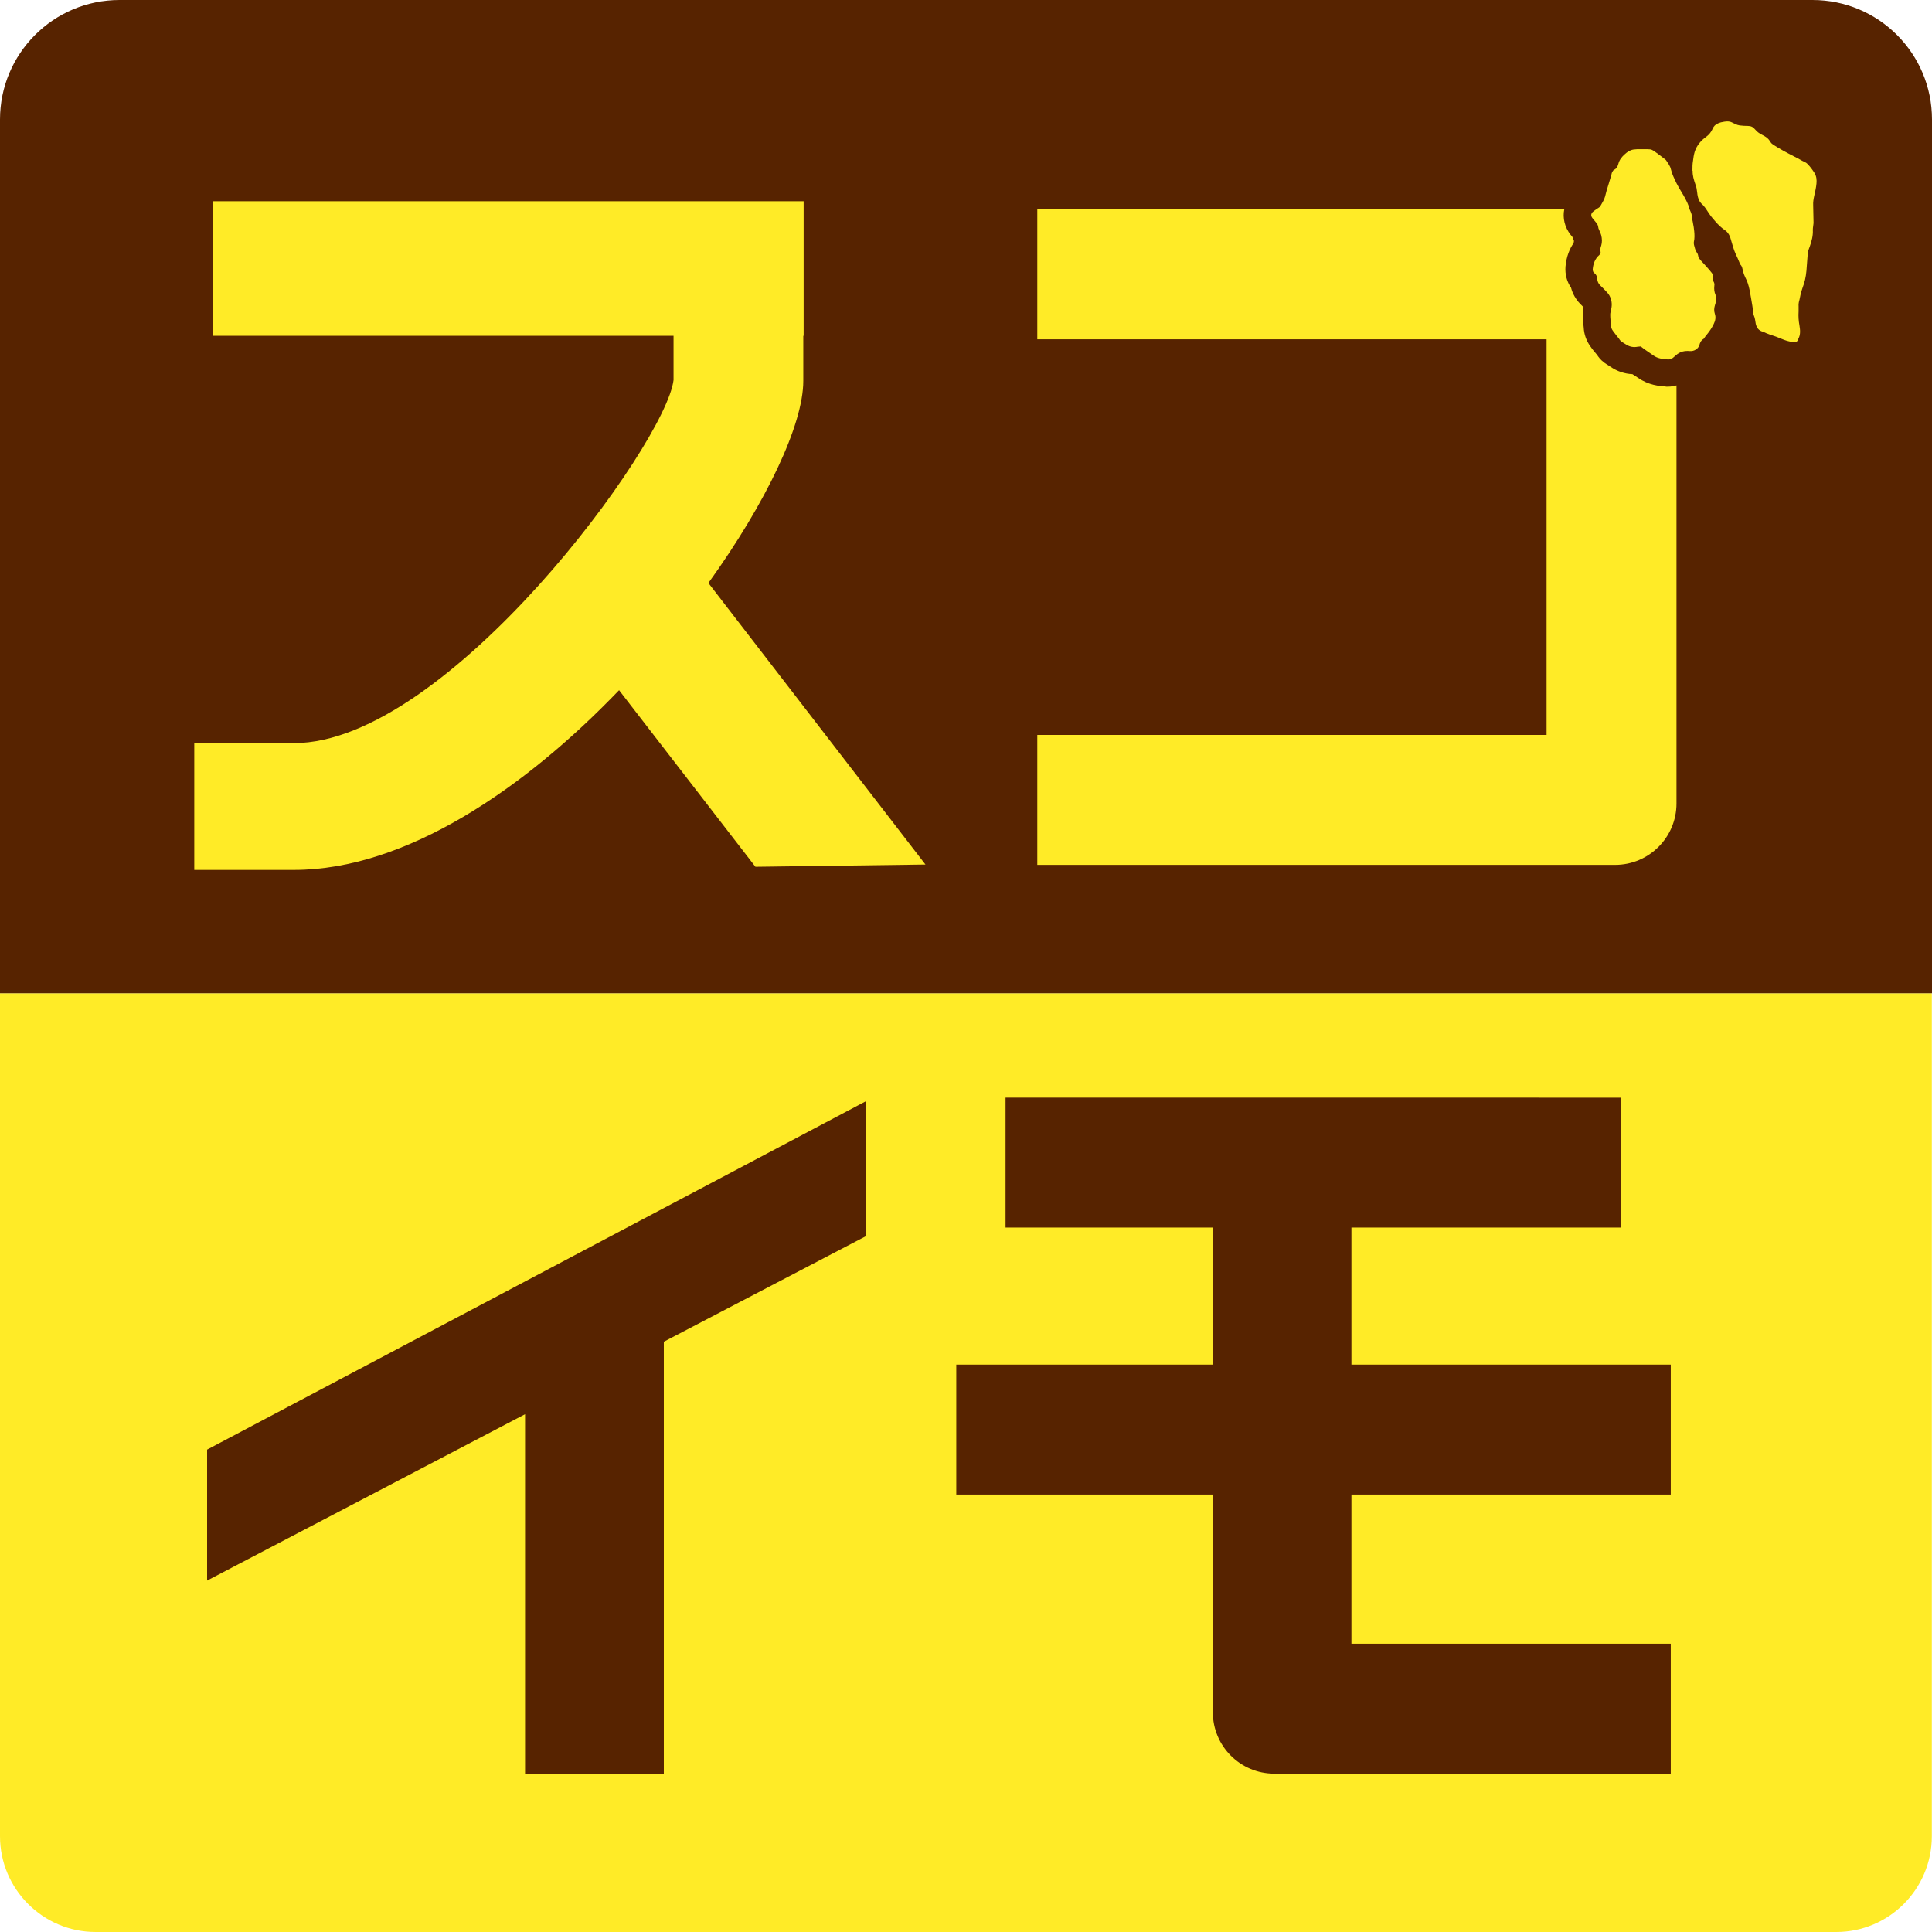
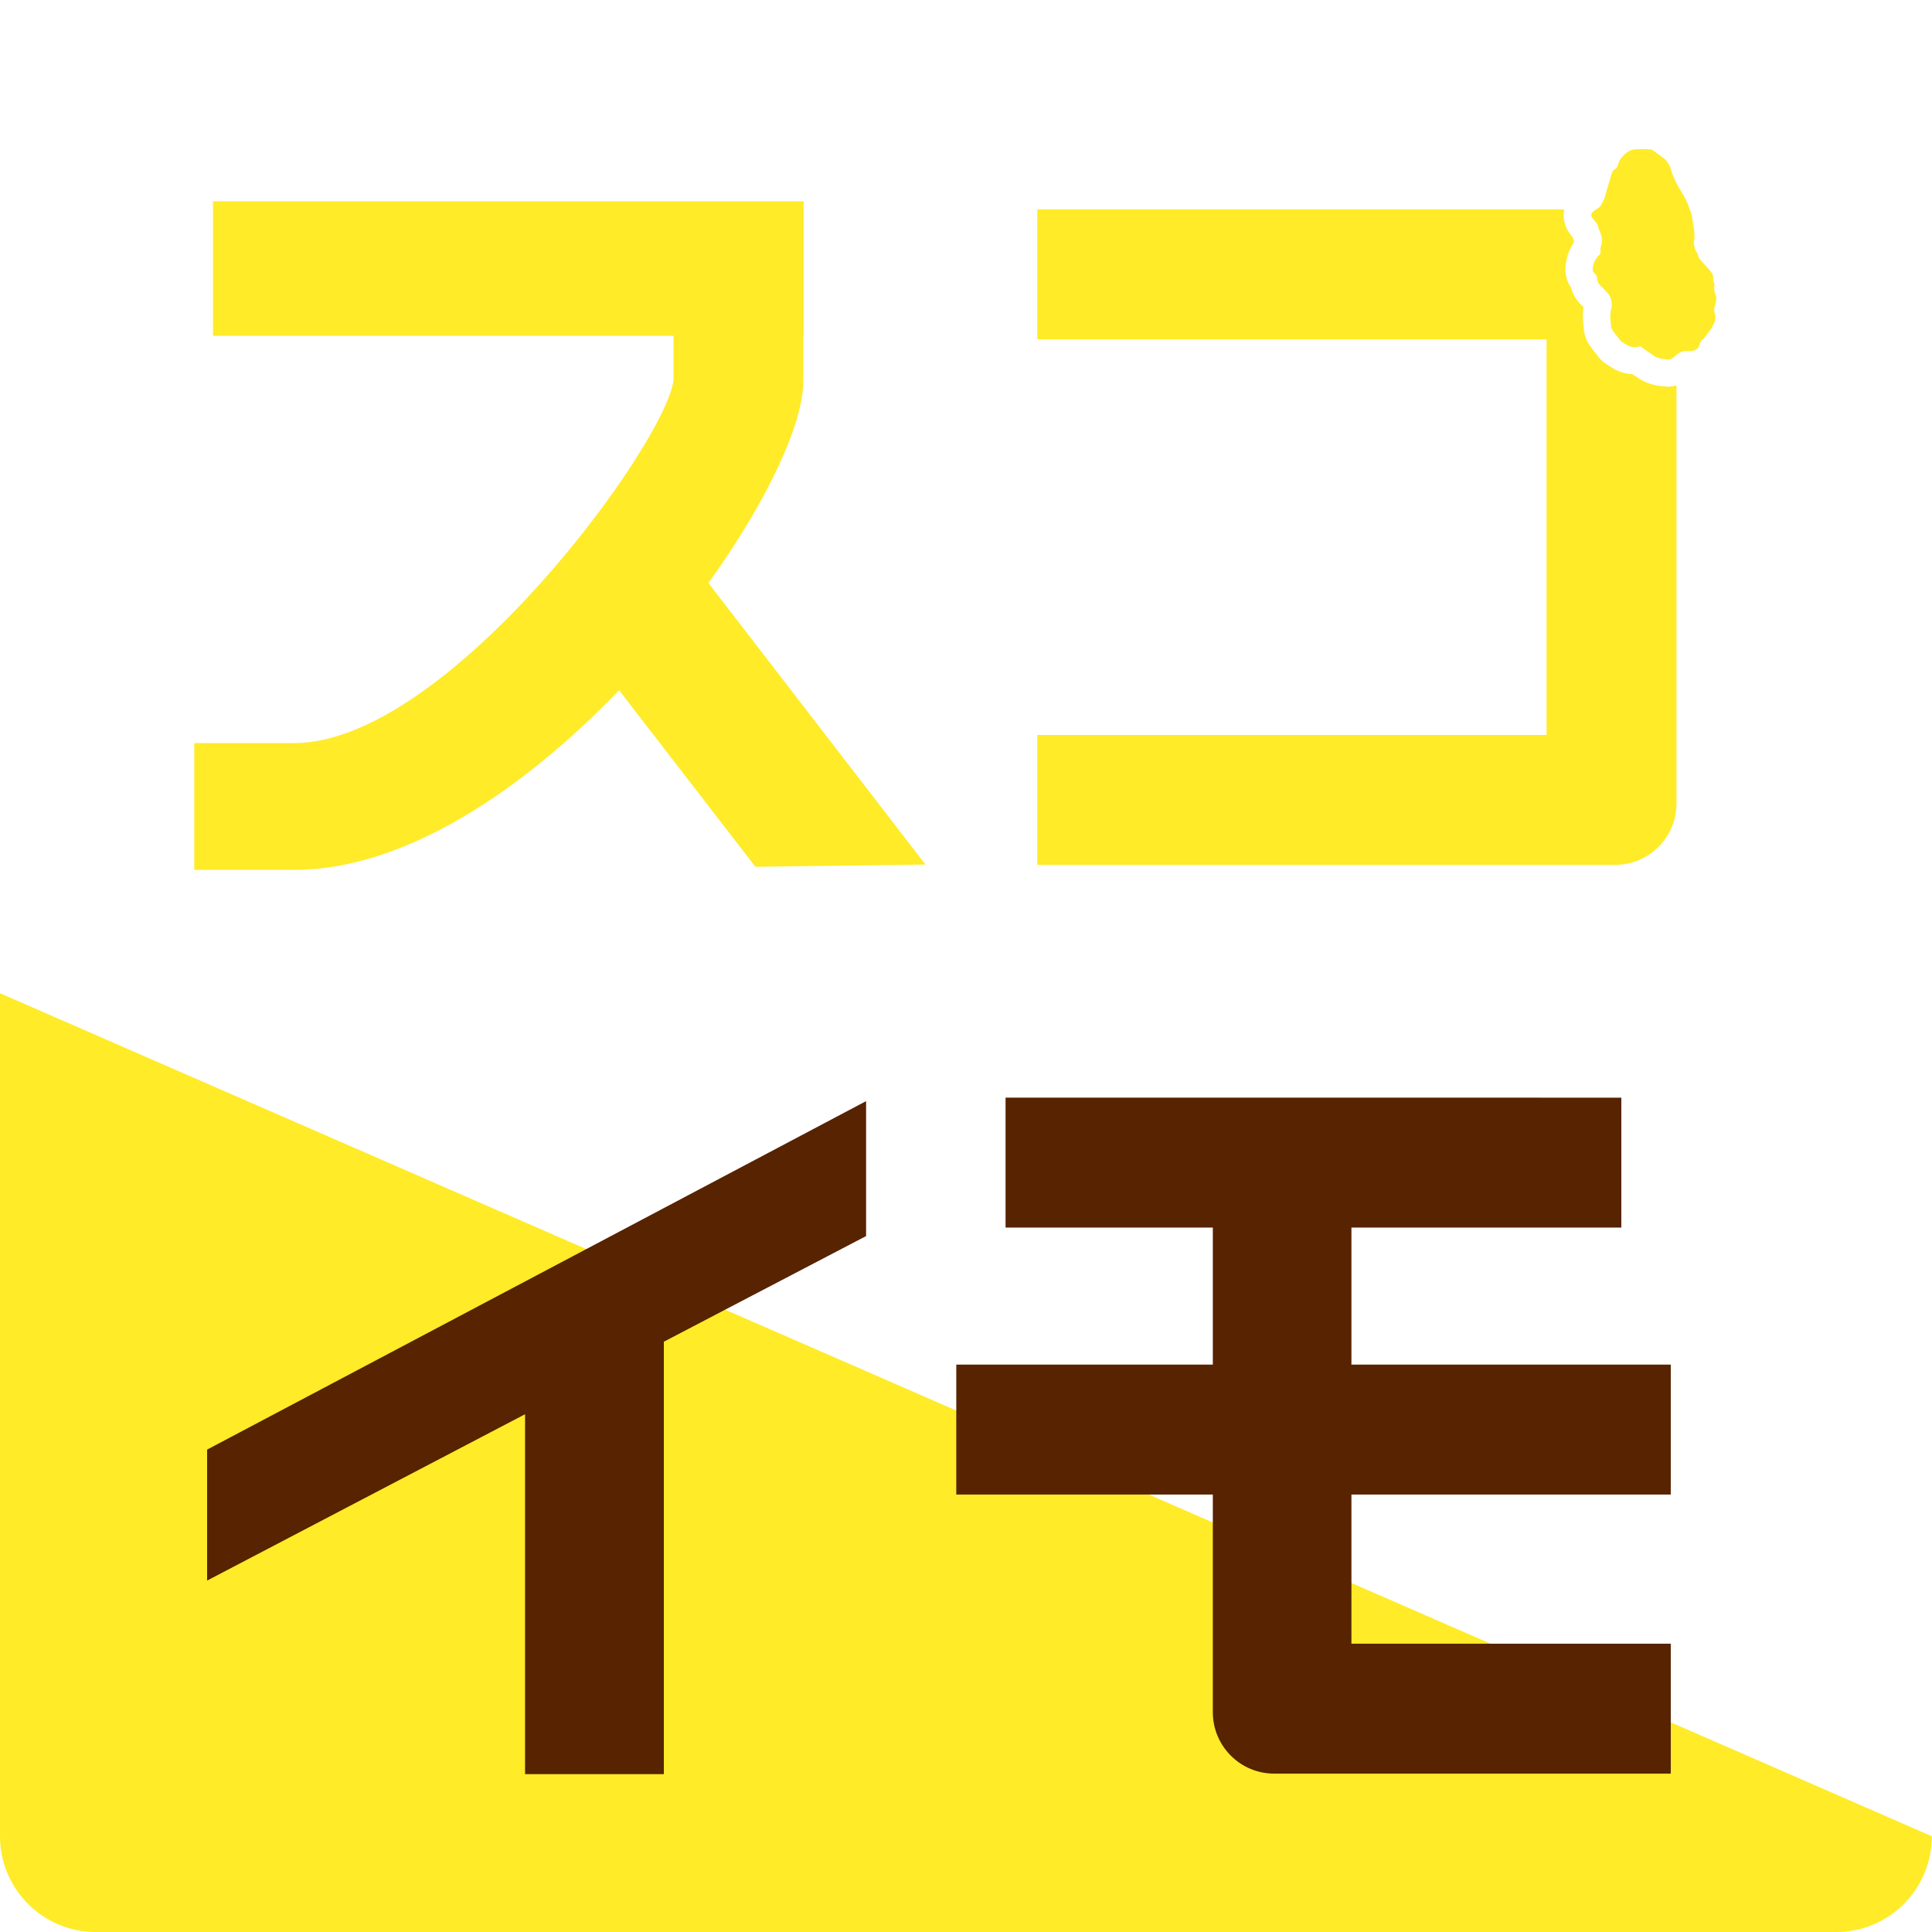
<svg xmlns="http://www.w3.org/2000/svg" id="_イヤー_1" viewBox="0 0 111.38 111.38">
  <defs>
    <style>.cls-1{fill:#ffeb27;}.cls-2{fill:#572300;}</style>
  </defs>
-   <path class="cls-1" d="M0,57.26v48.6c0,3.04,2.47,5.52,5.51,5.52H105.86c3.04,0,5.51-2.47,5.51-5.52V57.26" />
+   <path class="cls-1" d="M0,57.26v48.6c0,3.04,2.47,5.52,5.51,5.52H105.86c3.04,0,5.51-2.47,5.51-5.52" />
  <polygon class="cls-2" points="49.93 63.48 11.94 83.57 11.94 91.12 30.27 81.53 30.27 102.28 38.27 102.28 38.27 77.35 49.93 71.26 49.93 63.48" />
  <path class="cls-2" d="M77.91,94.76v-8.6h18.41v-7.49h-18.41v-7.9h15.56v-7.49H57.97v7.49h11.95v7.9h-14.79v7.49h14.79v12.55c0,1.95,1.58,3.54,3.54,3.54h22.86v-7.49h-18.41Z" />
-   <path class="cls-2" d="M111.38,57.26H0V6.89C0,3.08,3.09,0,6.89,0H104.49c3.81,0,6.89,3.08,6.89,6.89V57.26Z" />
  <path class="cls-1" d="M53.36,49.85l-12.52-16.24c3.35-4.66,5.47-9.14,5.47-11.65v-2.6h.02v-7.76H12.28v7.76h26.55v2.55c-.44,3.68-13.03,20.93-21.88,20.93h-5.75v7.31h5.75c6.44,0,13.29-4.68,18.74-10.36l7.86,10.18,9.81-.13Z" />
  <path class="cls-1" d="M96.03,22.28c-.35-.02-.99-.07-1.6-.5l-.32-.21c-.45-.02-.88-.16-1.27-.43l-.06-.04c-.1-.06-.2-.13-.29-.19-.23-.17-.36-.36-.41-.44l-.24-.29c-.05-.07-.11-.14-.16-.22-.23-.32-.36-.69-.38-1.09l-.02-.19c-.02-.17-.03-.35-.03-.52,0-.17,.02-.32,.04-.45l-.05-.05-.14-.14c-.26-.27-.44-.59-.53-.94-.24-.34-.35-.76-.32-1.2,.05-.59,.24-1.04,.47-1.37,0-.04,.02-.08,.02-.12l-.04-.1s-.03-.07-.05-.13c-.03-.04-.07-.08-.1-.12-.35-.44-.47-.98-.37-1.47h-30.38v7.49h29.36v22.81h-29.36v7.49h33.31c1.95,0,3.54-1.58,3.54-3.54V22.22c-.16,.04-.31,.07-.48,.07-.05,0-.09,0-.14,0" />
-   <path class="cls-1" d="M97.57,9.8c0-.17,0-.34,.03-.51,.02-.18,.05-.37,.1-.54,.12-.37,.36-.65,.67-.87,.16-.12,.28-.27,.36-.45,.06-.15,.17-.26,.32-.32,.08-.03,.15-.06,.23-.07,.18-.04,.37-.07,.55,.01,.08,.03,.15,.08,.23,.11,.07,.03,.15,.06,.23,.07,.16,.02,.32,.03,.48,.03,.17,0,.3,.06,.41,.2,.11,.14,.26,.24,.42,.32,.16,.08,.31,.17,.41,.32,.05,.07,.09,.15,.16,.2,.2,.14,.41,.26,.62,.38,.21,.12,.43,.23,.64,.34,.14,.07,.28,.14,.41,.22,.12,.07,.27,.11,.36,.21,.16,.16,.29,.34,.41,.53,.11,.18,.13,.39,.11,.6-.02,.24-.08,.48-.13,.71-.04,.18-.07,.36-.06,.54,.01,.33,.01,.65,.02,.98,0,.02,0,.04,0,.06-.01,.13-.04,.25-.04,.38,.02,.34-.07,.66-.18,.97-.06,.16-.12,.31-.12,.49-.01,.22-.04,.43-.05,.65-.02,.35-.06,.69-.17,1.02-.06,.17-.12,.35-.17,.52-.03,.12-.05,.26-.08,.38-.04,.13-.06,.25-.05,.39,0,.09,0,.18,0,.28-.02,.28,0,.55,.05,.82,.04,.25,.07,.51-.06,.75-.01,.02-.01,.04-.02,.06-.03,.09-.1,.15-.2,.15-.09,0-.18-.02-.27-.04-.22-.04-.42-.13-.62-.21-.12-.05-.25-.1-.38-.14-.12-.04-.24-.08-.36-.13-.07-.03-.14-.07-.21-.09-.23-.06-.35-.23-.4-.45-.03-.16-.04-.33-.11-.48,0-.02-.01-.05-.02-.07-.02-.17-.04-.34-.07-.51-.05-.3-.1-.61-.16-.91-.05-.24-.12-.48-.24-.7-.06-.12-.11-.25-.14-.38-.03-.13-.04-.26-.14-.36-.02-.02-.03-.06-.05-.1-.07-.17-.14-.34-.22-.5-.12-.26-.19-.53-.27-.8-.06-.24-.15-.45-.37-.6-.15-.1-.28-.22-.4-.34-.1-.1-.19-.22-.29-.33-.07-.08-.14-.17-.2-.26-.14-.21-.26-.43-.46-.6-.03-.03-.05-.07-.08-.1-.11-.17-.14-.36-.16-.55-.02-.16-.04-.31-.1-.45-.09-.26-.17-.52-.16-.79h-.02" />
  <path class="cls-1" d="M98.22,19.53c-.16,.1-.21,.22-.25,.36-.06,.22-.3,.37-.55,.35-.3-.03-.57,.03-.8,.24-.04,.04-.1,.08-.14,.12-.09,.09-.21,.13-.34,.12-.29-.02-.57-.05-.81-.22-.18-.13-.37-.25-.55-.38-.06-.04-.12-.1-.18-.14-.02-.01-.06-.01-.09,0-.06,0-.12,.01-.17,.02-.23,.03-.44-.03-.63-.16-.09-.06-.19-.11-.27-.18-.04-.03-.07-.08-.1-.13-.09-.11-.18-.22-.26-.33-.04-.05-.08-.1-.11-.15-.06-.08-.09-.18-.1-.28-.01-.21-.04-.42-.04-.63,0-.11,.04-.23,.06-.34,.06-.27,.02-.53-.11-.77-.06-.11-.16-.2-.25-.3-.09-.1-.19-.19-.29-.29-.1-.1-.15-.23-.16-.36-.01-.14-.05-.25-.17-.34-.07-.05-.09-.13-.09-.22,.03-.32,.13-.6,.38-.82,.06-.06,.09-.12,.07-.2-.03-.12,0-.23,.04-.34,.06-.2,.05-.4,0-.6-.03-.11-.09-.22-.13-.33-.02-.04-.04-.08-.04-.13-.01-.12-.07-.21-.15-.3-.06-.07-.12-.14-.18-.22-.1-.12-.1-.24,0-.35,.11-.1,.24-.18,.36-.26,.03-.02,.06-.04,.08-.07,.08-.15,.18-.3,.24-.45,.06-.14,.08-.3,.13-.46,.04-.13,.08-.26,.12-.39,.05-.17,.1-.34,.15-.5,.02-.06,.02-.12,.05-.17,.03-.05,.06-.12,.11-.14,.15-.07,.21-.2,.25-.35,.06-.23,.2-.4,.37-.55,.14-.13,.3-.24,.5-.27,.13-.02,.26-.02,.38-.02,.08,0,.16,0,.24,0,.11,0,.23,0,.34,.01,.15,.02,.26,.13,.38,.21,.15,.11,.3,.22,.45,.34,.03,.02,.07,.05,.09,.08,.11,.17,.24,.33,.28,.53,.07,.29,.2,.54,.33,.81,.14,.28,.32,.54,.47,.82,.1,.19,.2,.38,.25,.59,.01,.06,.05,.12,.07,.18,.06,.12,.09,.25,.1,.39,0,.1,.04,.2,.05,.3,.03,.15,.06,.31,.07,.46,.02,.21,.03,.42-.02,.63-.01,.05,0,.11,.01,.17,.04,.15,.07,.31,.17,.45,.03,.04,.05,.08,.06,.13,.02,.18,.14,.29,.25,.41,.19,.21,.38,.41,.55,.63,.06,.09,.09,.22,.07,.34,0,.05,0,.09,.02,.14,.05,.08,.07,.16,.05,.27-.02,.17,0,.35,.07,.51,.09,.2,.03,.39-.03,.58-.05,.17-.07,.33-.01,.51,.07,.2,.03,.4-.06,.58-.11,.23-.25,.44-.41,.63-.07,.08-.13,.17-.16,.22" />
</svg>